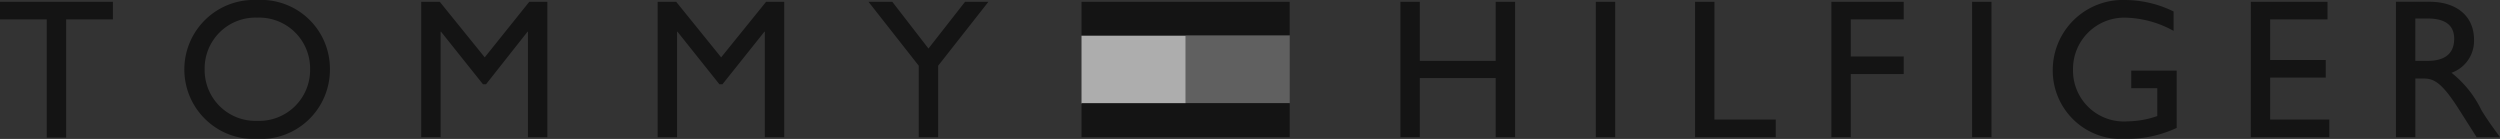
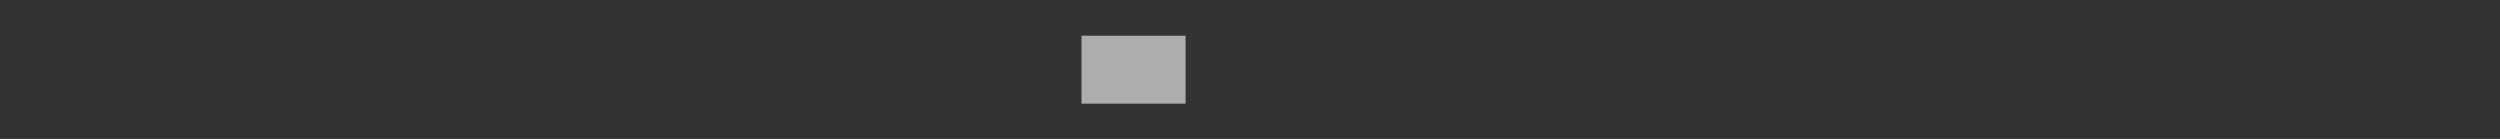
<svg xmlns="http://www.w3.org/2000/svg" width="221.899" height="12.332" viewBox="0 0 221.899 12.332">
  <rect x="0" y="0" width="221.899" height="12.332" fill="#333333" stroke="none" />
  <g id="Group_505" data-name="Group 505" opacity="0.6">
-     <path id="Path_1458" data-name="Path 1458" d="M268.8,14.029V8h9.239v6.029Z" transform="translate(-163.566 -4.868)" fill="#7e7e7e" />
    <path id="Path_1459" data-name="Path 1459" d="M245.2,14.09V8.1h9.239v6.029H245.2Z" transform="translate(-149.205 -4.929)" fill="#fff" />
-     <path id="Path_1460" data-name="Path 1460" d="M22.824,0a6.172,6.172,0,1,0-.039,12.332,6.154,6.154,0,0,0,6.5-6.186A6.115,6.115,0,0,0,22.824,0ZM188.661,0a6.223,6.223,0,0,0-6.46,6.225,6.073,6.073,0,0,0,6.421,6.107,10.5,10.5,0,0,0,4.58-.979h0V6.264H189.17V7.83h2.31V10.3a8.2,8.2,0,0,1-2.623.47A4.517,4.517,0,0,1,184,6.186a4.555,4.555,0,0,1,4.62-4.62,9.254,9.254,0,0,1,4.306,1.174V1.018A9.838,9.838,0,0,0,188.661,0ZM0,.157V1.723H4.15V12.215H5.872V1.723h4.15V.157H0Zm37.388,0V12.175H39.11V2.819h.039l3.719,4.659h.274l3.68-4.659h.039v9.357h1.723V.157H46.979L43.025,5.089,39.032.157Zm20.984,0V12.175h1.723V2.819h.039l3.719,4.659h.274l3.719-4.659h.039v9.357h1.723V.157H68L64.009,5.089,60.016.157Zm18.713,0,4.463,5.677v6.342h1.723V5.833L87.734.157H85.659L82.41,4.306,79.2.157H77.085Zm18.909,0V3.132h18.479V.157Zm28.305,0V12.175h1.723V6.929h6.734v5.246h1.723V.157h-1.723V5.4h-6.734V.157Zm17.343,0V12.175h1.723V.157Zm8.809,0V12.175h7.164V10.61h-5.442V.157Zm12.1,0V12.175h1.723v-5.6h4.7V5.011h-4.7V1.723h4.7V.157h-6.421Zm12.489,0V12.175h1.723V.157Zm24.742,0V12.175h6.969V10.61H201.5V6.89h4.933V5.324H201.5v-3.6h5.089V.157H199.78Zm12.88,0V12.175h1.723V6.969h.7c.9,0,1.605.274,3.171,2.74l1.566,2.466H221.9c-.822-1.135-1.135-1.566-1.644-2.388a9.482,9.482,0,0,0-2.662-3.328,3,3,0,0,0,2-2.936c0-2.075-1.527-3.367-3.954-3.367H212.66ZM22.824,1.566a4.518,4.518,0,0,1,4.7,4.58,4.518,4.518,0,0,1-4.7,4.58,4.508,4.508,0,0,1-4.659-4.58A4.508,4.508,0,0,1,22.824,1.566Zm191.559.078h1.1c1.683,0,2.349.7,2.349,1.8,0,1.018-.509,1.957-2.349,1.957h-1.1ZM95.995,9.161v3.015h18.479V9.161Z" />
  </g>
</svg>